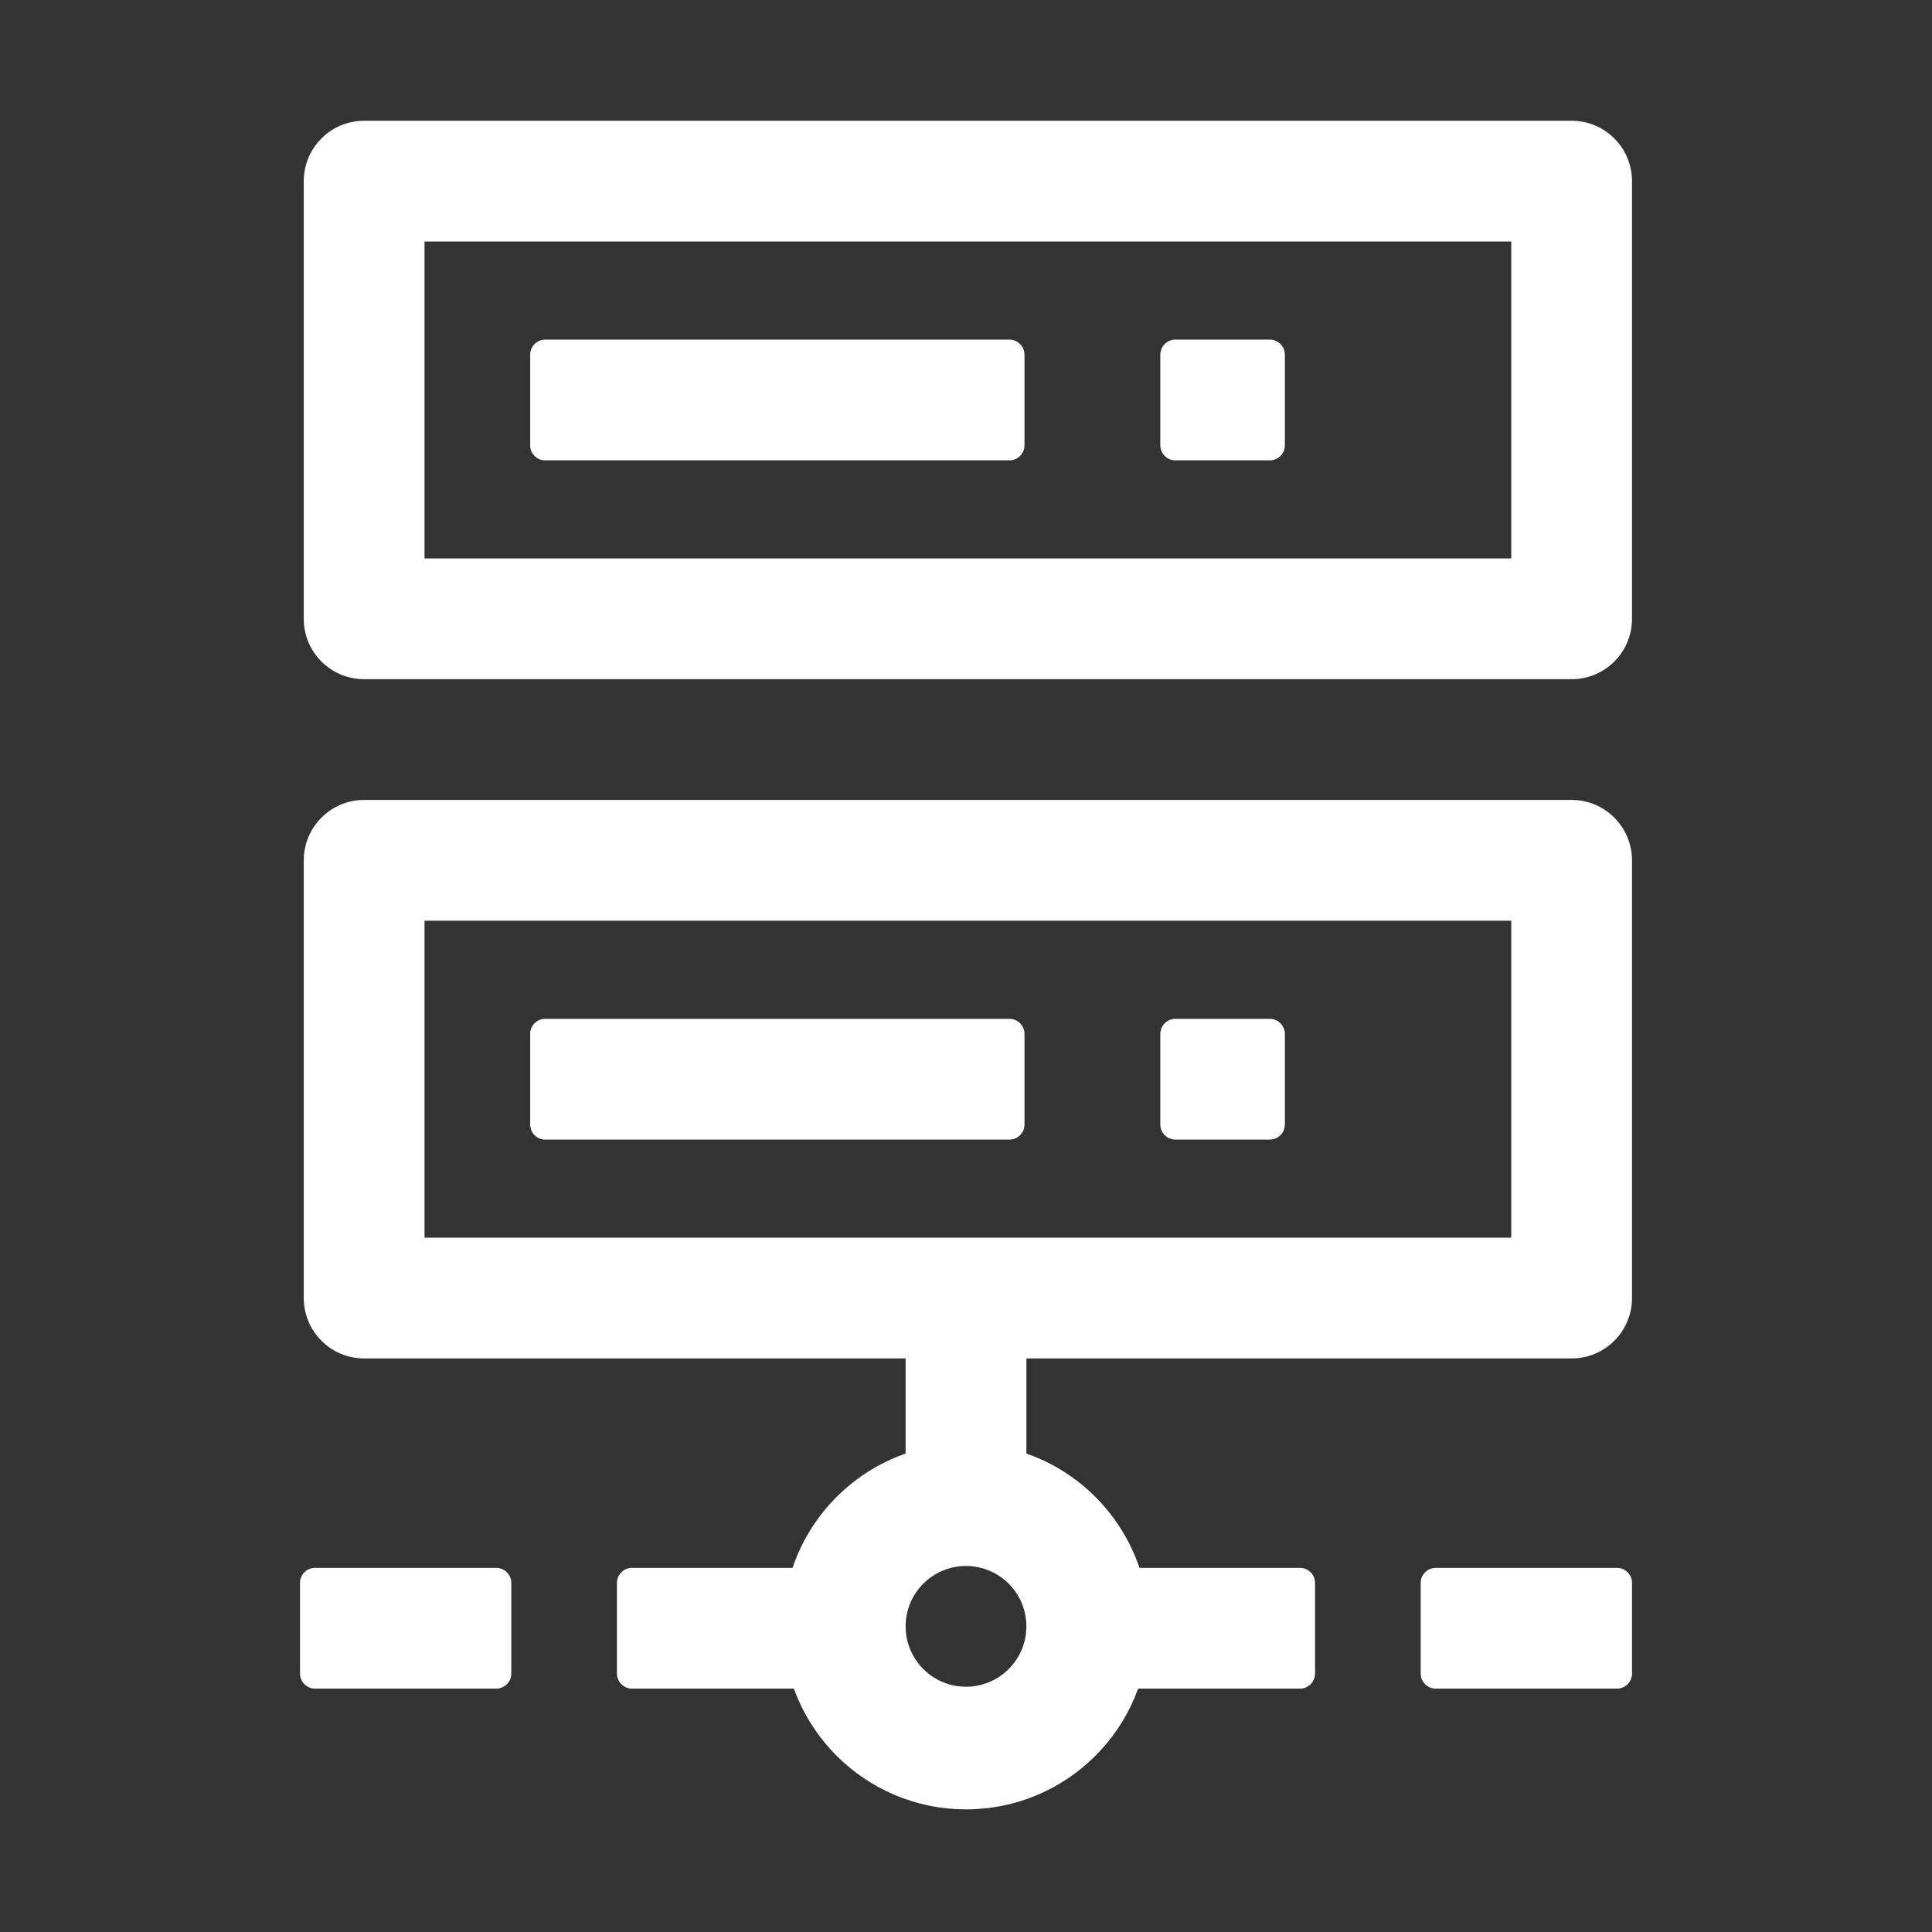
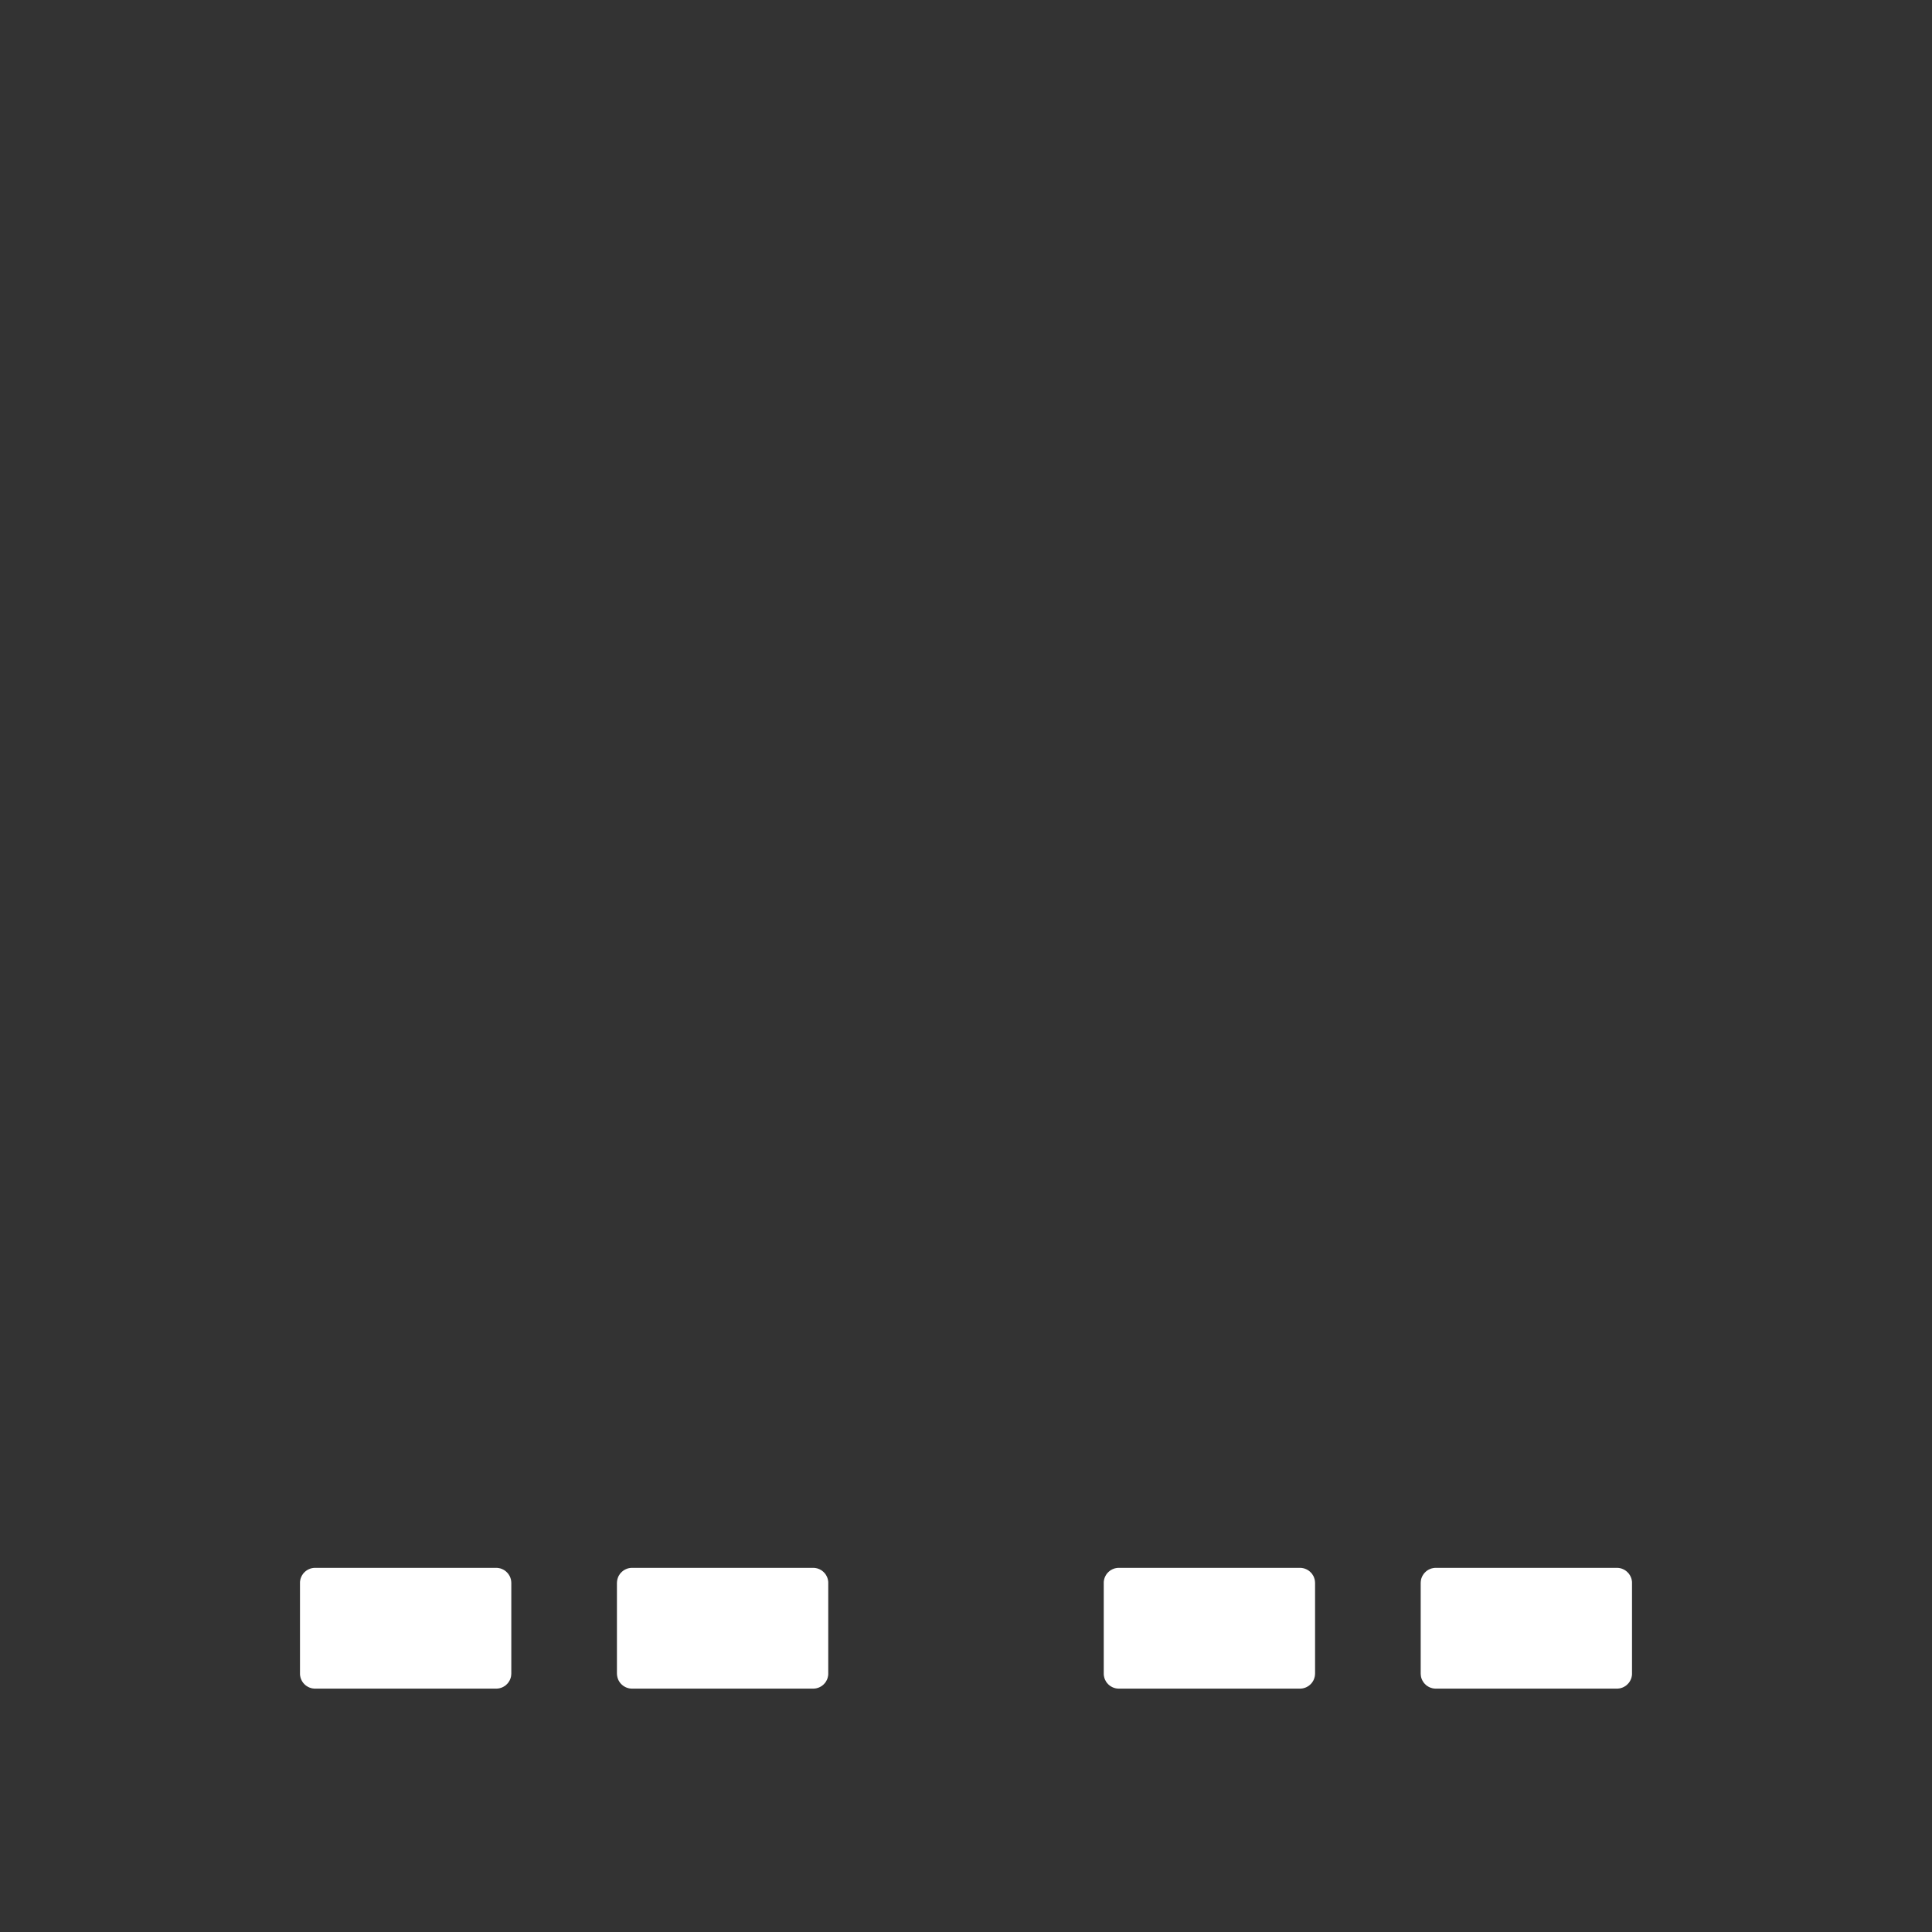
<svg xmlns="http://www.w3.org/2000/svg" width="40" height="40" viewBox="0 0 40 40" fill="none">
  <rect x="0" y="0" width="40" height="40" fill="#333333" stroke="none" />
  <path d="M16.836 32.461C16.841 32.461 16.846 32.461 16.851 32.461C16.856 32.462 16.861 32.462 16.867 32.462C16.872 32.463 16.877 32.464 16.882 32.464C16.887 32.465 16.892 32.466 16.897 32.467C16.902 32.468 16.907 32.469 16.912 32.47C16.917 32.471 16.922 32.473 16.927 32.474C16.931 32.476 16.936 32.477 16.941 32.479C16.946 32.481 16.951 32.483 16.956 32.485C16.96 32.487 16.965 32.489 16.97 32.491C16.974 32.493 16.979 32.495 16.983 32.498C16.988 32.5 16.992 32.503 16.997 32.505C17.001 32.508 17.005 32.511 17.01 32.514C17.014 32.516 17.018 32.519 17.022 32.522C17.026 32.526 17.03 32.529 17.034 32.532C17.038 32.535 17.042 32.538 17.046 32.542C17.05 32.545 17.053 32.549 17.057 32.553C17.061 32.556 17.064 32.56 17.067 32.564C17.071 32.567 17.074 32.571 17.078 32.575C17.081 32.579 17.084 32.583 17.087 32.587C17.09 32.591 17.093 32.596 17.096 32.6C17.099 32.604 17.101 32.608 17.104 32.613C17.107 32.617 17.109 32.622 17.111 32.626C17.114 32.631 17.116 32.635 17.118 32.64C17.121 32.645 17.123 32.649 17.125 32.654C17.127 32.659 17.128 32.663 17.13 32.668C17.132 32.673 17.134 32.678 17.135 32.683C17.136 32.688 17.138 32.693 17.139 32.697C17.14 32.703 17.141 32.708 17.142 32.712C17.143 32.718 17.144 32.722 17.145 32.728C17.146 32.733 17.146 32.738 17.147 32.743C17.147 32.748 17.148 32.753 17.148 32.758C17.148 32.763 17.148 32.768 17.148 32.773L17.148 34.648C17.148 34.654 17.148 34.659 17.148 34.664C17.148 34.669 17.147 34.674 17.147 34.679C17.146 34.684 17.146 34.689 17.145 34.694C17.144 34.699 17.143 34.704 17.142 34.709C17.141 34.714 17.14 34.719 17.139 34.724C17.138 34.729 17.137 34.734 17.135 34.739C17.134 34.744 17.132 34.749 17.13 34.754C17.128 34.758 17.127 34.763 17.125 34.768C17.123 34.773 17.121 34.777 17.118 34.782C17.116 34.787 17.114 34.791 17.111 34.796C17.109 34.8 17.107 34.805 17.104 34.809C17.101 34.813 17.099 34.818 17.096 34.822C17.093 34.826 17.09 34.831 17.087 34.835C17.084 34.839 17.081 34.843 17.078 34.847C17.074 34.851 17.071 34.855 17.067 34.858C17.064 34.862 17.061 34.866 17.057 34.869C17.053 34.873 17.05 34.877 17.046 34.88C17.042 34.883 17.038 34.887 17.034 34.89C17.03 34.893 17.026 34.896 17.022 34.9C17.018 34.903 17.014 34.905 17.01 34.908C17.005 34.911 17.001 34.914 16.997 34.916C16.992 34.919 16.988 34.922 16.983 34.924C16.979 34.926 16.974 34.929 16.97 34.931C16.965 34.933 16.96 34.935 16.956 34.937C16.951 34.939 16.946 34.941 16.941 34.943C16.936 34.944 16.931 34.946 16.927 34.947C16.922 34.949 16.917 34.95 16.912 34.952C16.907 34.953 16.902 34.954 16.897 34.955C16.892 34.956 16.887 34.957 16.882 34.958C16.877 34.958 16.872 34.959 16.867 34.959C16.861 34.96 16.856 34.96 16.851 34.961C16.846 34.961 16.841 34.961 16.836 34.961L13.086 34.961C13.081 34.961 13.076 34.961 13.071 34.961C13.066 34.96 13.06 34.96 13.055 34.959C13.05 34.959 13.045 34.958 13.04 34.958C13.035 34.957 13.03 34.956 13.025 34.955C13.02 34.954 13.015 34.953 13.01 34.952C13.005 34.95 13 34.949 12.995 34.947C12.99 34.946 12.986 34.944 12.981 34.943C12.976 34.941 12.971 34.939 12.966 34.937C12.962 34.935 12.957 34.933 12.952 34.931C12.948 34.929 12.943 34.926 12.939 34.924C12.934 34.922 12.93 34.919 12.925 34.916C12.921 34.914 12.917 34.911 12.912 34.908C12.908 34.905 12.904 34.903 12.9 34.9C12.896 34.896 12.892 34.893 12.888 34.89C12.884 34.887 12.88 34.883 12.876 34.88C12.872 34.877 12.869 34.873 12.865 34.869C12.861 34.866 12.858 34.862 12.854 34.858C12.851 34.855 12.848 34.851 12.844 34.847C12.841 34.843 12.838 34.839 12.835 34.835C12.832 34.831 12.829 34.826 12.826 34.822C12.823 34.818 12.82 34.813 12.818 34.809C12.815 34.805 12.813 34.8 12.81 34.796C12.808 34.791 12.806 34.787 12.803 34.782C12.801 34.777 12.799 34.773 12.797 34.768C12.795 34.763 12.793 34.758 12.792 34.754C12.79 34.749 12.788 34.744 12.787 34.739C12.785 34.734 12.784 34.729 12.783 34.724C12.782 34.719 12.78 34.714 12.78 34.709C12.778 34.704 12.778 34.699 12.777 34.694C12.776 34.689 12.775 34.684 12.775 34.679C12.774 34.674 12.774 34.669 12.774 34.664C12.774 34.659 12.773 34.654 12.773 34.648L12.773 32.773C12.773 32.768 12.774 32.763 12.774 32.758C12.774 32.753 12.774 32.748 12.775 32.743C12.775 32.738 12.776 32.733 12.777 32.728C12.778 32.722 12.778 32.718 12.78 32.712C12.78 32.708 12.782 32.703 12.783 32.697C12.784 32.693 12.785 32.688 12.787 32.683C12.788 32.678 12.79 32.673 12.792 32.668C12.793 32.663 12.795 32.659 12.797 32.654C12.799 32.649 12.801 32.645 12.803 32.64C12.806 32.635 12.808 32.631 12.81 32.626C12.813 32.622 12.815 32.617 12.818 32.613C12.82 32.608 12.823 32.604 12.826 32.6C12.829 32.596 12.832 32.591 12.835 32.587C12.838 32.583 12.841 32.579 12.844 32.575C12.848 32.571 12.851 32.567 12.854 32.564C12.858 32.56 12.861 32.556 12.865 32.553C12.869 32.549 12.872 32.545 12.876 32.542C12.88 32.538 12.884 32.535 12.888 32.532C12.892 32.529 12.896 32.526 12.9 32.522C12.904 32.519 12.908 32.516 12.912 32.514C12.917 32.511 12.921 32.508 12.925 32.505C12.93 32.503 12.934 32.5 12.939 32.498C12.943 32.495 12.948 32.493 12.952 32.491C12.957 32.489 12.962 32.487 12.966 32.485C12.971 32.483 12.976 32.481 12.981 32.479C12.986 32.477 12.99 32.476 12.995 32.474C13 32.473 13.005 32.471 13.01 32.47C13.015 32.469 13.02 32.468 13.025 32.467C13.03 32.466 13.035 32.465 13.04 32.464C13.045 32.464 13.05 32.463 13.055 32.462C13.06 32.462 13.066 32.462 13.071 32.461C13.076 32.461 13.081 32.461 13.086 32.461L16.836 32.461ZM10.273 32.461C10.278 32.461 10.284 32.461 10.289 32.461C10.294 32.462 10.299 32.462 10.304 32.462C10.309 32.463 10.314 32.464 10.319 32.464C10.324 32.465 10.329 32.466 10.334 32.467C10.339 32.468 10.344 32.469 10.349 32.47C10.354 32.471 10.359 32.473 10.364 32.474C10.369 32.476 10.374 32.477 10.379 32.479C10.383 32.481 10.388 32.483 10.393 32.485C10.398 32.487 10.402 32.489 10.407 32.491C10.412 32.493 10.416 32.495 10.421 32.498C10.425 32.5 10.43 32.503 10.434 32.505C10.438 32.508 10.443 32.511 10.447 32.514C10.451 32.516 10.456 32.519 10.46 32.522C10.464 32.526 10.468 32.529 10.472 32.532C10.476 32.535 10.479 32.538 10.483 32.542C10.487 32.545 10.491 32.549 10.494 32.553C10.498 32.556 10.502 32.56 10.505 32.564C10.508 32.567 10.512 32.571 10.515 32.575C10.518 32.579 10.521 32.583 10.524 32.587C10.527 32.591 10.53 32.596 10.533 32.6C10.536 32.604 10.539 32.608 10.541 32.613C10.544 32.617 10.547 32.622 10.549 32.626C10.551 32.631 10.554 32.635 10.556 32.64C10.558 32.645 10.56 32.649 10.562 32.654C10.564 32.659 10.566 32.663 10.568 32.668C10.569 32.673 10.571 32.678 10.572 32.683C10.574 32.688 10.575 32.693 10.577 32.697C10.578 32.703 10.579 32.708 10.58 32.712C10.581 32.718 10.582 32.722 10.582 32.728C10.583 32.733 10.584 32.738 10.584 32.743C10.585 32.748 10.585 32.753 10.585 32.758C10.586 32.763 10.586 32.768 10.586 32.773L10.586 34.648C10.586 34.654 10.586 34.659 10.585 34.664C10.585 34.669 10.585 34.674 10.584 34.679C10.584 34.684 10.583 34.689 10.582 34.694C10.582 34.699 10.581 34.704 10.58 34.709C10.579 34.714 10.578 34.719 10.577 34.724C10.575 34.729 10.574 34.734 10.572 34.739C10.571 34.744 10.569 34.749 10.568 34.754C10.566 34.758 10.564 34.763 10.562 34.768C10.56 34.773 10.558 34.777 10.556 34.782C10.554 34.787 10.551 34.791 10.549 34.796C10.547 34.8 10.544 34.805 10.541 34.809C10.539 34.813 10.536 34.818 10.533 34.822C10.53 34.826 10.527 34.831 10.524 34.835C10.521 34.839 10.518 34.843 10.515 34.847C10.512 34.851 10.508 34.855 10.505 34.858C10.502 34.862 10.498 34.866 10.494 34.869C10.491 34.873 10.487 34.877 10.483 34.88C10.479 34.883 10.476 34.887 10.472 34.89C10.468 34.893 10.464 34.896 10.46 34.9C10.456 34.903 10.451 34.905 10.447 34.908C10.443 34.911 10.438 34.914 10.434 34.916C10.43 34.919 10.425 34.922 10.421 34.924C10.416 34.926 10.412 34.929 10.407 34.931C10.402 34.933 10.398 34.935 10.393 34.937C10.388 34.939 10.383 34.941 10.379 34.943C10.374 34.944 10.369 34.946 10.364 34.947C10.359 34.949 10.354 34.95 10.349 34.952C10.344 34.953 10.339 34.954 10.334 34.955C10.329 34.956 10.324 34.957 10.319 34.958C10.314 34.958 10.309 34.959 10.304 34.959C10.299 34.96 10.294 34.96 10.289 34.961C10.284 34.961 10.278 34.961 10.273 34.961L6.523 34.961C6.518 34.961 6.513 34.961 6.508 34.961C6.503 34.96 6.498 34.96 6.493 34.959C6.488 34.959 6.483 34.958 6.478 34.958C6.473 34.957 6.467 34.956 6.462 34.955C6.457 34.954 6.452 34.953 6.447 34.952C6.443 34.95 6.438 34.949 6.433 34.947C6.428 34.946 6.423 34.944 6.418 34.943C6.413 34.941 6.409 34.939 6.404 34.937C6.399 34.935 6.394 34.933 6.39 34.931C6.385 34.929 6.381 34.926 6.376 34.924C6.372 34.922 6.367 34.919 6.363 34.916C6.358 34.914 6.354 34.911 6.35 34.908C6.346 34.905 6.341 34.903 6.337 34.9C6.333 34.896 6.329 34.893 6.325 34.89C6.321 34.887 6.317 34.883 6.314 34.88C6.31 34.877 6.306 34.873 6.302 34.869C6.299 34.866 6.295 34.862 6.292 34.858C6.288 34.855 6.285 34.851 6.282 34.847C6.279 34.843 6.275 34.839 6.272 34.835C6.269 34.831 6.266 34.826 6.264 34.822C6.261 34.818 6.258 34.813 6.255 34.809C6.253 34.805 6.25 34.8 6.248 34.796C6.245 34.791 6.243 34.787 6.241 34.782C6.239 34.777 6.237 34.773 6.235 34.768C6.233 34.763 6.231 34.758 6.229 34.754C6.227 34.749 6.226 34.744 6.224 34.739C6.223 34.734 6.222 34.729 6.22 34.724C6.219 34.719 6.218 34.714 6.217 34.709C6.216 34.704 6.215 34.699 6.214 34.694C6.214 34.689 6.213 34.684 6.212 34.679C6.212 34.674 6.212 34.669 6.211 34.664C6.211 34.659 6.211 34.654 6.211 34.648L6.211 32.773C6.211 32.768 6.211 32.763 6.211 32.758C6.212 32.753 6.212 32.748 6.212 32.743C6.213 32.738 6.214 32.733 6.214 32.728C6.215 32.722 6.216 32.718 6.217 32.712C6.218 32.708 6.219 32.703 6.22 32.697C6.222 32.693 6.223 32.688 6.224 32.683C6.226 32.678 6.227 32.673 6.229 32.668C6.231 32.663 6.233 32.659 6.235 32.654C6.237 32.649 6.239 32.645 6.241 32.64C6.243 32.635 6.245 32.631 6.248 32.626C6.25 32.622 6.253 32.617 6.255 32.613C6.258 32.608 6.261 32.604 6.264 32.6C6.266 32.596 6.269 32.591 6.272 32.587C6.275 32.583 6.279 32.579 6.282 32.575C6.285 32.571 6.288 32.567 6.292 32.564C6.295 32.56 6.299 32.556 6.302 32.553C6.306 32.549 6.31 32.545 6.314 32.542C6.317 32.538 6.321 32.535 6.325 32.532C6.329 32.529 6.333 32.526 6.337 32.522C6.341 32.519 6.346 32.516 6.35 32.514C6.354 32.511 6.358 32.508 6.363 32.505C6.367 32.503 6.372 32.5 6.376 32.498C6.381 32.495 6.385 32.493 6.39 32.491C6.394 32.489 6.399 32.487 6.404 32.485C6.409 32.483 6.413 32.481 6.418 32.479C6.423 32.477 6.428 32.476 6.433 32.474C6.438 32.473 6.443 32.471 6.447 32.47C6.452 32.469 6.457 32.468 6.462 32.467C6.467 32.466 6.473 32.465 6.478 32.464C6.483 32.464 6.488 32.463 6.493 32.462C6.498 32.462 6.503 32.462 6.508 32.461C6.513 32.461 6.518 32.461 6.523 32.461L10.273 32.461ZM33.477 32.461C33.482 32.461 33.487 32.461 33.492 32.461C33.497 32.462 33.502 32.462 33.507 32.462C33.512 32.463 33.517 32.464 33.522 32.464C33.528 32.465 33.532 32.466 33.538 32.467C33.542 32.468 33.547 32.469 33.553 32.47C33.557 32.471 33.562 32.473 33.567 32.474C33.572 32.476 33.577 32.477 33.582 32.479C33.587 32.481 33.591 32.483 33.596 32.485C33.601 32.487 33.605 32.489 33.61 32.491C33.615 32.493 33.619 32.495 33.624 32.498C33.628 32.5 33.633 32.503 33.637 32.505C33.642 32.508 33.646 32.511 33.65 32.514C33.654 32.516 33.659 32.519 33.663 32.522C33.667 32.526 33.671 32.529 33.675 32.532C33.679 32.535 33.683 32.538 33.686 32.542C33.69 32.545 33.694 32.549 33.697 32.553C33.701 32.556 33.705 32.56 33.708 32.564C33.712 32.567 33.715 32.571 33.718 32.575C33.721 32.579 33.724 32.583 33.728 32.587C33.731 32.591 33.733 32.596 33.736 32.6C33.739 32.604 33.742 32.608 33.745 32.613C33.747 32.617 33.75 32.622 33.752 32.626C33.755 32.631 33.757 32.635 33.759 32.64C33.761 32.645 33.763 32.649 33.765 32.654C33.767 32.659 33.769 32.663 33.771 32.668C33.773 32.673 33.774 32.678 33.776 32.683C33.777 32.688 33.778 32.693 33.78 32.697C33.781 32.703 33.782 32.708 33.783 32.712C33.784 32.718 33.785 32.722 33.786 32.728C33.786 32.733 33.787 32.738 33.788 32.743C33.788 32.748 33.788 32.753 33.789 32.758C33.789 32.763 33.789 32.768 33.789 32.773L33.789 34.648C33.789 34.654 33.789 34.659 33.789 34.664C33.788 34.669 33.788 34.674 33.788 34.679C33.787 34.684 33.786 34.689 33.786 34.694C33.785 34.699 33.784 34.704 33.783 34.709C33.782 34.714 33.781 34.719 33.78 34.724C33.778 34.729 33.777 34.734 33.776 34.739C33.774 34.744 33.773 34.749 33.771 34.754C33.769 34.758 33.767 34.763 33.765 34.768C33.763 34.773 33.761 34.777 33.759 34.782C33.757 34.787 33.755 34.791 33.752 34.796C33.75 34.8 33.747 34.805 33.745 34.809C33.742 34.813 33.739 34.818 33.736 34.822C33.733 34.826 33.731 34.831 33.728 34.835C33.724 34.839 33.721 34.843 33.718 34.847C33.715 34.851 33.712 34.855 33.708 34.858C33.705 34.862 33.701 34.866 33.697 34.869C33.694 34.873 33.69 34.877 33.686 34.88C33.683 34.883 33.679 34.887 33.675 34.89C33.671 34.893 33.667 34.896 33.663 34.9C33.659 34.903 33.654 34.905 33.65 34.908C33.646 34.911 33.642 34.914 33.637 34.916C33.633 34.919 33.628 34.922 33.624 34.924C33.619 34.926 33.615 34.929 33.61 34.931C33.605 34.933 33.601 34.935 33.596 34.937C33.591 34.939 33.587 34.941 33.582 34.943C33.577 34.944 33.572 34.946 33.567 34.947C33.562 34.949 33.557 34.95 33.553 34.952C33.547 34.953 33.542 34.954 33.538 34.955C33.532 34.956 33.528 34.957 33.522 34.958C33.517 34.958 33.512 34.959 33.507 34.959C33.502 34.96 33.497 34.96 33.492 34.961C33.487 34.961 33.482 34.961 33.477 34.961L29.727 34.961C29.721 34.961 29.716 34.961 29.711 34.961C29.706 34.96 29.701 34.96 29.696 34.959C29.691 34.959 29.686 34.958 29.681 34.958C29.676 34.957 29.671 34.956 29.666 34.955C29.661 34.954 29.656 34.953 29.651 34.952C29.646 34.95 29.641 34.949 29.636 34.947C29.631 34.946 29.626 34.944 29.621 34.943C29.616 34.941 29.612 34.939 29.607 34.937C29.602 34.935 29.598 34.933 29.593 34.931C29.588 34.929 29.584 34.926 29.579 34.924C29.575 34.922 29.57 34.919 29.566 34.916C29.561 34.914 29.557 34.911 29.553 34.908C29.549 34.905 29.544 34.903 29.54 34.9C29.536 34.896 29.532 34.893 29.528 34.89C29.524 34.887 29.52 34.883 29.517 34.88C29.513 34.877 29.509 34.873 29.506 34.869C29.502 34.866 29.498 34.862 29.495 34.858C29.492 34.855 29.488 34.851 29.485 34.847C29.482 34.843 29.479 34.839 29.476 34.835C29.473 34.831 29.47 34.826 29.467 34.822C29.464 34.818 29.461 34.813 29.459 34.809C29.456 34.805 29.453 34.8 29.451 34.796C29.449 34.791 29.446 34.787 29.444 34.782C29.442 34.777 29.44 34.773 29.438 34.768C29.436 34.763 29.434 34.758 29.432 34.754C29.431 34.749 29.429 34.744 29.427 34.739C29.426 34.734 29.425 34.729 29.423 34.724C29.422 34.719 29.421 34.714 29.42 34.709C29.419 34.704 29.418 34.699 29.418 34.694C29.417 34.689 29.416 34.684 29.416 34.679C29.415 34.674 29.415 34.669 29.415 34.664C29.414 34.659 29.414 34.654 29.414 34.648L29.414 32.773C29.414 32.768 29.414 32.763 29.415 32.758C29.415 32.753 29.415 32.748 29.416 32.743C29.416 32.738 29.417 32.733 29.418 32.728C29.418 32.722 29.419 32.718 29.42 32.712C29.421 32.708 29.422 32.703 29.423 32.697C29.425 32.693 29.426 32.688 29.427 32.683C29.429 32.678 29.431 32.673 29.432 32.668C29.434 32.663 29.436 32.659 29.438 32.654C29.44 32.649 29.442 32.645 29.444 32.64C29.446 32.635 29.449 32.631 29.451 32.626C29.453 32.622 29.456 32.617 29.459 32.613C29.461 32.608 29.464 32.604 29.467 32.6C29.47 32.596 29.473 32.591 29.476 32.587C29.479 32.583 29.482 32.579 29.485 32.575C29.488 32.571 29.492 32.567 29.495 32.564C29.498 32.56 29.502 32.556 29.506 32.553C29.509 32.549 29.513 32.545 29.517 32.542C29.52 32.538 29.524 32.535 29.528 32.532C29.532 32.529 29.536 32.526 29.54 32.522C29.544 32.519 29.549 32.516 29.553 32.514C29.557 32.511 29.561 32.508 29.566 32.505C29.57 32.503 29.575 32.5 29.579 32.498C29.584 32.495 29.588 32.493 29.593 32.491C29.598 32.489 29.602 32.487 29.607 32.485C29.612 32.483 29.616 32.481 29.621 32.479C29.626 32.477 29.631 32.476 29.636 32.474C29.641 32.473 29.646 32.471 29.651 32.47C29.656 32.469 29.661 32.468 29.666 32.467C29.671 32.466 29.676 32.465 29.681 32.464C29.686 32.464 29.691 32.463 29.696 32.462C29.701 32.462 29.706 32.462 29.711 32.461C29.716 32.461 29.721 32.461 29.727 32.461L33.477 32.461ZM26.914 32.461C26.919 32.461 26.924 32.461 26.929 32.461C26.934 32.462 26.94 32.462 26.945 32.462C26.95 32.463 26.955 32.464 26.96 32.464C26.965 32.465 26.97 32.466 26.975 32.467C26.98 32.468 26.985 32.469 26.99 32.47C26.995 32.471 27 32.473 27.005 32.474C27.01 32.476 27.015 32.477 27.019 32.479C27.024 32.481 27.029 32.483 27.034 32.485C27.038 32.487 27.043 32.489 27.048 32.491C27.052 32.493 27.057 32.495 27.061 32.498C27.066 32.5 27.07 32.503 27.075 32.505C27.079 32.508 27.083 32.511 27.088 32.514C27.092 32.516 27.096 32.519 27.1 32.522C27.104 32.526 27.108 32.529 27.112 32.532C27.116 32.535 27.12 32.538 27.124 32.542C27.128 32.545 27.131 32.549 27.135 32.553C27.139 32.556 27.142 32.56 27.146 32.564C27.149 32.567 27.152 32.571 27.156 32.575C27.159 32.579 27.162 32.583 27.165 32.587C27.168 32.591 27.171 32.596 27.174 32.6C27.177 32.604 27.18 32.608 27.182 32.613C27.185 32.617 27.187 32.622 27.19 32.626C27.192 32.631 27.194 32.635 27.197 32.64C27.199 32.645 27.201 32.649 27.203 32.654C27.205 32.659 27.207 32.663 27.208 32.668C27.21 32.673 27.212 32.678 27.213 32.683C27.215 32.688 27.216 32.693 27.217 32.697C27.218 32.703 27.22 32.708 27.221 32.712C27.222 32.718 27.222 32.722 27.223 32.728C27.224 32.733 27.224 32.738 27.225 32.743C27.226 32.748 27.226 32.753 27.226 32.758C27.226 32.763 27.227 32.768 27.227 32.773L27.227 34.648C27.227 34.654 27.226 34.659 27.226 34.664C27.226 34.669 27.226 34.674 27.225 34.679C27.224 34.684 27.224 34.689 27.223 34.694C27.222 34.699 27.222 34.704 27.221 34.709C27.22 34.714 27.218 34.719 27.217 34.724C27.216 34.729 27.215 34.734 27.213 34.739C27.212 34.744 27.21 34.749 27.208 34.754C27.207 34.758 27.205 34.763 27.203 34.768C27.201 34.773 27.199 34.777 27.197 34.782C27.194 34.787 27.192 34.791 27.19 34.796C27.187 34.8 27.185 34.805 27.182 34.809C27.18 34.813 27.177 34.818 27.174 34.822C27.171 34.826 27.168 34.831 27.165 34.835C27.162 34.839 27.159 34.843 27.156 34.847C27.152 34.851 27.149 34.855 27.146 34.858C27.142 34.862 27.139 34.866 27.135 34.869C27.131 34.873 27.128 34.877 27.124 34.88C27.12 34.883 27.116 34.887 27.112 34.89C27.108 34.893 27.104 34.896 27.1 34.9C27.096 34.903 27.092 34.905 27.088 34.908C27.083 34.911 27.079 34.914 27.075 34.916C27.07 34.919 27.066 34.922 27.061 34.924C27.057 34.926 27.052 34.929 27.048 34.931C27.043 34.933 27.038 34.935 27.034 34.937C27.029 34.939 27.024 34.941 27.019 34.943C27.015 34.944 27.01 34.946 27.005 34.947C27 34.949 26.995 34.95 26.99 34.952C26.985 34.953 26.98 34.954 26.975 34.955C26.97 34.956 26.965 34.957 26.96 34.958C26.955 34.958 26.95 34.959 26.945 34.959C26.94 34.96 26.934 34.96 26.929 34.961C26.924 34.961 26.919 34.961 26.914 34.961L23.164 34.961C23.159 34.961 23.154 34.961 23.149 34.961C23.144 34.96 23.139 34.96 23.133 34.959C23.128 34.959 23.123 34.958 23.118 34.958C23.113 34.957 23.108 34.956 23.103 34.955C23.098 34.954 23.093 34.953 23.088 34.952C23.083 34.95 23.078 34.949 23.073 34.947C23.069 34.946 23.064 34.944 23.059 34.943C23.054 34.941 23.049 34.939 23.044 34.937C23.04 34.935 23.035 34.933 23.03 34.931C23.026 34.929 23.021 34.926 23.017 34.924C23.012 34.922 23.008 34.919 23.003 34.916C22.999 34.914 22.995 34.911 22.99 34.908C22.986 34.905 22.982 34.903 22.978 34.9C22.974 34.896 22.97 34.893 22.966 34.89C22.962 34.887 22.958 34.883 22.954 34.88C22.95 34.877 22.947 34.873 22.943 34.869C22.939 34.866 22.936 34.862 22.933 34.858C22.929 34.855 22.926 34.851 22.922 34.847C22.919 34.843 22.916 34.839 22.913 34.835C22.91 34.831 22.907 34.826 22.904 34.822C22.901 34.818 22.899 34.813 22.896 34.809C22.893 34.805 22.891 34.8 22.889 34.796C22.886 34.791 22.884 34.787 22.882 34.782C22.879 34.777 22.877 34.773 22.875 34.768C22.873 34.763 22.872 34.758 22.87 34.754C22.868 34.749 22.866 34.744 22.865 34.739C22.863 34.734 22.862 34.729 22.861 34.724C22.86 34.719 22.859 34.714 22.858 34.709C22.857 34.704 22.856 34.699 22.855 34.694C22.854 34.689 22.854 34.684 22.853 34.679C22.853 34.674 22.852 34.669 22.852 34.664C22.852 34.659 22.852 34.654 22.852 34.648L22.852 32.773C22.852 32.768 22.852 32.763 22.852 32.758C22.852 32.753 22.853 32.748 22.853 32.743C22.854 32.738 22.854 32.733 22.855 32.728C22.856 32.722 22.857 32.718 22.858 32.712C22.859 32.708 22.86 32.703 22.861 32.697C22.862 32.693 22.863 32.688 22.865 32.683C22.866 32.678 22.868 32.673 22.87 32.668C22.872 32.663 22.873 32.659 22.875 32.654C22.877 32.649 22.879 32.645 22.882 32.64C22.884 32.635 22.886 32.631 22.889 32.626C22.891 32.622 22.893 32.617 22.896 32.613C22.899 32.608 22.901 32.604 22.904 32.6C22.907 32.596 22.91 32.591 22.913 32.587C22.916 32.583 22.919 32.579 22.922 32.575C22.926 32.571 22.929 32.567 22.933 32.564C22.936 32.56 22.939 32.556 22.943 32.553C22.947 32.549 22.95 32.545 22.954 32.542C22.958 32.538 22.962 32.535 22.966 32.532C22.97 32.529 22.974 32.526 22.978 32.522C22.982 32.519 22.986 32.516 22.99 32.514C22.995 32.511 22.999 32.508 23.003 32.505C23.008 32.503 23.012 32.5 23.017 32.498C23.021 32.495 23.026 32.493 23.03 32.491C23.035 32.489 23.04 32.487 23.044 32.485C23.049 32.483 23.054 32.481 23.059 32.479C23.064 32.477 23.069 32.476 23.073 32.474C23.078 32.473 23.083 32.471 23.088 32.47C23.093 32.469 23.098 32.468 23.103 32.467C23.108 32.466 23.113 32.465 23.118 32.464C23.123 32.464 23.128 32.463 23.133 32.462C23.139 32.462 23.144 32.462 23.149 32.461C23.154 32.461 23.159 32.461 23.164 32.461L26.914 32.461Z" fill-rule="evenodd" fill="#FFFFFF">
</path>
-   <path d="M21.25 28.125L21.25 30.094C22.729 30.61 23.789 32.017 23.789 33.672C23.789 35.764 22.093 37.461 20 37.461C17.907 37.461 16.211 35.764 16.211 33.672C16.211 32.017 17.271 30.61 18.75 30.094L18.75 28.125L21.25 28.125ZM20 32.422C19.31 32.422 18.75 32.981 18.75 33.672C18.75 34.362 19.31 34.922 20 34.922C20.69 34.922 21.25 34.362 21.25 33.672C21.25 32.981 20.69 32.422 20 32.422ZM32.539 2.5C33.229 2.5 33.789 3.06 33.789 3.75L33.789 12.812C33.789 13.503 33.229 14.062 32.539 14.062L7.539 14.062C6.849 14.062 6.289 13.503 6.289 12.812L6.289 3.75C6.289 3.06 6.849 2.5 7.539 2.5L32.539 2.5ZM31.289 5L8.789 5L8.789 11.562L31.289 11.562L31.289 5ZM32.539 16.562C33.229 16.562 33.789 17.122 33.789 17.812L33.789 26.875C33.789 27.565 33.229 28.125 32.539 28.125L7.539 28.125C6.849 28.125 6.289 27.565 6.289 26.875L6.289 17.812C6.289 17.122 6.849 16.562 7.539 16.562L32.539 16.562ZM31.289 19.062L8.789 19.062L8.789 25.625L31.289 25.625L31.289 19.062Z" fill-rule="evenodd" fill="#FFFFFF">
- </path>
-   <path d="M20.898 21.094C20.904 21.094 20.909 21.094 20.914 21.094C20.919 21.094 20.924 21.095 20.929 21.095C20.934 21.096 20.939 21.096 20.944 21.097C20.949 21.098 20.954 21.099 20.959 21.1C20.964 21.101 20.969 21.102 20.974 21.103C20.979 21.104 20.984 21.106 20.989 21.107C20.994 21.109 20.999 21.11 21.004 21.112C21.009 21.114 21.013 21.116 21.018 21.117C21.023 21.119 21.027 21.122 21.032 21.124C21.037 21.126 21.041 21.128 21.046 21.131C21.05 21.133 21.055 21.136 21.059 21.138C21.064 21.141 21.068 21.144 21.072 21.146C21.076 21.149 21.081 21.152 21.085 21.155C21.089 21.158 21.093 21.161 21.097 21.165C21.101 21.168 21.105 21.171 21.108 21.175C21.112 21.178 21.116 21.182 21.119 21.185C21.123 21.189 21.127 21.193 21.13 21.196C21.133 21.2 21.137 21.204 21.14 21.208C21.143 21.212 21.146 21.216 21.149 21.22C21.152 21.224 21.155 21.228 21.158 21.233C21.161 21.237 21.164 21.241 21.166 21.246C21.169 21.25 21.172 21.254 21.174 21.259C21.176 21.264 21.179 21.268 21.181 21.273C21.183 21.277 21.185 21.282 21.187 21.287C21.189 21.291 21.191 21.296 21.193 21.301C21.194 21.306 21.196 21.311 21.198 21.316C21.199 21.32 21.2 21.325 21.202 21.33C21.203 21.335 21.204 21.34 21.205 21.345C21.206 21.35 21.207 21.355 21.207 21.36C21.208 21.366 21.209 21.37 21.209 21.376C21.21 21.381 21.21 21.386 21.21 21.391C21.211 21.396 21.211 21.401 21.211 21.406L21.211 23.281C21.211 23.286 21.211 23.291 21.21 23.297C21.21 23.302 21.21 23.307 21.209 23.312C21.209 23.317 21.208 23.322 21.207 23.327C21.207 23.332 21.206 23.337 21.205 23.342C21.204 23.347 21.203 23.352 21.202 23.357C21.2 23.362 21.199 23.367 21.198 23.372C21.196 23.377 21.194 23.382 21.193 23.387C21.191 23.391 21.189 23.396 21.187 23.401C21.185 23.406 21.183 23.41 21.181 23.415C21.179 23.419 21.176 23.424 21.174 23.429C21.172 23.433 21.169 23.438 21.166 23.442C21.164 23.446 21.161 23.451 21.158 23.455C21.155 23.459 21.152 23.463 21.149 23.467C21.146 23.471 21.143 23.476 21.14 23.48C21.137 23.483 21.133 23.487 21.13 23.491C21.127 23.495 21.123 23.499 21.119 23.502C21.116 23.506 21.112 23.509 21.108 23.513C21.105 23.516 21.101 23.52 21.097 23.523C21.093 23.526 21.089 23.529 21.085 23.532C21.081 23.535 21.076 23.538 21.072 23.541C21.068 23.544 21.064 23.547 21.059 23.549C21.055 23.552 21.05 23.554 21.046 23.557C21.041 23.559 21.037 23.562 21.032 23.564C21.027 23.566 21.023 23.568 21.018 23.57C21.013 23.572 21.009 23.574 21.004 23.576C20.999 23.577 20.994 23.579 20.989 23.58C20.984 23.582 20.979 23.583 20.974 23.584C20.969 23.586 20.964 23.587 20.959 23.588C20.954 23.589 20.949 23.59 20.944 23.59C20.939 23.591 20.934 23.592 20.929 23.592C20.924 23.593 20.919 23.593 20.914 23.593C20.909 23.594 20.904 23.594 20.898 23.594L11.289 23.594C11.284 23.594 11.279 23.594 11.274 23.593C11.269 23.593 11.264 23.593 11.258 23.592C11.253 23.592 11.248 23.591 11.243 23.59C11.238 23.59 11.233 23.589 11.228 23.588C11.223 23.587 11.218 23.586 11.213 23.584C11.208 23.583 11.203 23.582 11.198 23.58C11.194 23.579 11.189 23.577 11.184 23.576C11.179 23.574 11.174 23.572 11.169 23.57C11.165 23.568 11.16 23.566 11.155 23.564C11.151 23.562 11.146 23.559 11.142 23.557C11.137 23.554 11.133 23.552 11.128 23.549C11.124 23.547 11.12 23.544 11.115 23.541C11.111 23.538 11.107 23.535 11.103 23.532C11.099 23.529 11.095 23.526 11.091 23.523C11.087 23.52 11.083 23.516 11.079 23.513C11.075 23.509 11.072 23.506 11.068 23.502C11.065 23.499 11.061 23.495 11.057 23.491C11.054 23.487 11.051 23.483 11.047 23.48C11.044 23.476 11.041 23.471 11.038 23.467C11.035 23.463 11.032 23.459 11.029 23.455C11.026 23.451 11.024 23.446 11.021 23.442C11.018 23.438 11.016 23.433 11.014 23.429C11.011 23.424 11.009 23.419 11.007 23.415C11.004 23.41 11.002 23.406 11 23.401C10.998 23.396 10.997 23.391 10.995 23.387C10.993 23.382 10.992 23.377 10.99 23.372C10.989 23.367 10.987 23.362 10.986 23.357C10.985 23.352 10.984 23.347 10.983 23.342C10.982 23.337 10.981 23.332 10.98 23.327C10.979 23.322 10.979 23.317 10.978 23.312C10.978 23.307 10.977 23.302 10.977 23.297C10.977 23.291 10.977 23.286 10.977 23.281L10.977 21.406C10.977 21.401 10.977 21.396 10.977 21.391C10.977 21.386 10.978 21.381 10.978 21.376C10.979 21.37 10.979 21.365 10.98 21.36C10.981 21.355 10.982 21.35 10.983 21.345C10.984 21.34 10.985 21.335 10.986 21.33C10.987 21.325 10.989 21.32 10.99 21.316C10.992 21.311 10.993 21.306 10.995 21.301C10.997 21.296 10.998 21.291 11 21.287C11.002 21.282 11.004 21.277 11.007 21.273C11.009 21.268 11.011 21.264 11.014 21.259C11.016 21.254 11.018 21.25 11.021 21.246C11.024 21.241 11.026 21.237 11.029 21.233C11.032 21.228 11.035 21.224 11.038 21.22C11.041 21.216 11.044 21.212 11.047 21.208C11.051 21.204 11.054 21.2 11.057 21.196C11.061 21.193 11.065 21.189 11.068 21.185C11.072 21.182 11.075 21.178 11.079 21.175C11.083 21.171 11.087 21.168 11.091 21.165C11.095 21.161 11.099 21.158 11.103 21.155C11.107 21.152 11.111 21.149 11.115 21.146C11.12 21.144 11.124 21.141 11.128 21.138C11.133 21.136 11.137 21.133 11.142 21.131C11.146 21.128 11.151 21.126 11.155 21.124C11.16 21.122 11.165 21.119 11.169 21.117C11.174 21.116 11.179 21.114 11.184 21.112C11.189 21.11 11.194 21.109 11.198 21.107C11.203 21.106 11.208 21.104 11.213 21.103C11.218 21.102 11.223 21.101 11.228 21.1C11.233 21.099 11.238 21.098 11.243 21.097C11.248 21.096 11.253 21.096 11.258 21.095C11.264 21.095 11.269 21.094 11.274 21.094C11.279 21.094 11.284 21.094 11.289 21.094L20.898 21.094ZM26.289 21.094C26.294 21.094 26.299 21.094 26.304 21.094C26.309 21.094 26.315 21.095 26.32 21.095C26.325 21.096 26.33 21.096 26.335 21.097C26.34 21.098 26.345 21.099 26.35 21.1C26.355 21.101 26.36 21.102 26.365 21.103C26.37 21.104 26.375 21.106 26.38 21.107C26.385 21.109 26.39 21.11 26.394 21.112C26.399 21.114 26.404 21.116 26.409 21.117C26.413 21.119 26.418 21.122 26.423 21.124C26.427 21.126 26.432 21.128 26.436 21.131C26.441 21.133 26.445 21.136 26.45 21.138C26.454 21.141 26.458 21.144 26.463 21.146C26.467 21.149 26.471 21.152 26.475 21.155C26.479 21.158 26.483 21.161 26.487 21.165C26.491 21.168 26.495 21.171 26.499 21.175C26.503 21.178 26.506 21.182 26.51 21.185C26.514 21.189 26.517 21.193 26.521 21.196C26.524 21.2 26.527 21.204 26.531 21.208C26.534 21.212 26.537 21.216 26.54 21.22C26.543 21.224 26.546 21.228 26.549 21.233C26.552 21.237 26.555 21.241 26.557 21.246C26.56 21.25 26.562 21.254 26.565 21.259C26.567 21.264 26.569 21.268 26.572 21.273C26.574 21.277 26.576 21.282 26.578 21.287C26.58 21.291 26.582 21.296 26.583 21.301C26.585 21.306 26.587 21.311 26.588 21.316C26.59 21.32 26.591 21.325 26.592 21.33C26.593 21.335 26.595 21.34 26.596 21.345C26.597 21.35 26.597 21.355 26.598 21.36C26.599 21.366 26.599 21.37 26.6 21.376C26.601 21.381 26.601 21.386 26.601 21.391C26.601 21.396 26.602 21.401 26.602 21.406L26.602 23.281C26.602 23.286 26.601 23.291 26.601 23.297C26.601 23.302 26.601 23.307 26.6 23.312C26.599 23.317 26.599 23.322 26.598 23.327C26.597 23.332 26.597 23.337 26.596 23.342C26.595 23.347 26.593 23.352 26.592 23.357C26.591 23.362 26.59 23.367 26.588 23.372C26.587 23.377 26.585 23.382 26.583 23.387C26.582 23.391 26.58 23.396 26.578 23.401C26.576 23.406 26.574 23.41 26.572 23.415C26.569 23.419 26.567 23.424 26.565 23.429C26.562 23.433 26.56 23.438 26.557 23.442C26.555 23.446 26.552 23.451 26.549 23.455C26.546 23.459 26.543 23.463 26.54 23.467C26.537 23.471 26.534 23.476 26.531 23.48C26.527 23.483 26.524 23.487 26.521 23.491C26.517 23.495 26.514 23.499 26.51 23.502C26.506 23.506 26.503 23.509 26.499 23.513C26.495 23.516 26.491 23.52 26.487 23.523C26.483 23.526 26.479 23.529 26.475 23.532C26.471 23.535 26.467 23.538 26.463 23.541C26.458 23.544 26.454 23.547 26.45 23.549C26.445 23.552 26.441 23.554 26.436 23.557C26.432 23.559 26.427 23.562 26.423 23.564C26.418 23.566 26.413 23.568 26.409 23.57C26.404 23.572 26.399 23.574 26.394 23.576C26.39 23.577 26.385 23.579 26.38 23.58C26.375 23.582 26.37 23.583 26.365 23.584C26.36 23.586 26.355 23.587 26.35 23.588C26.345 23.589 26.34 23.59 26.335 23.59C26.33 23.591 26.325 23.592 26.32 23.592C26.315 23.593 26.309 23.593 26.304 23.593C26.299 23.594 26.294 23.594 26.289 23.594L24.336 23.594C24.331 23.594 24.326 23.594 24.321 23.593C24.316 23.593 24.31 23.593 24.305 23.592C24.3 23.592 24.295 23.591 24.29 23.59C24.285 23.59 24.28 23.589 24.275 23.588C24.27 23.587 24.265 23.586 24.26 23.584C24.255 23.583 24.25 23.582 24.245 23.58C24.24 23.579 24.235 23.577 24.231 23.576C24.226 23.574 24.221 23.572 24.216 23.57C24.212 23.568 24.207 23.566 24.202 23.564C24.198 23.562 24.193 23.559 24.189 23.557C24.184 23.554 24.18 23.552 24.175 23.549C24.171 23.547 24.167 23.544 24.162 23.541C24.158 23.538 24.154 23.535 24.15 23.532C24.146 23.529 24.142 23.526 24.138 23.523C24.134 23.52 24.13 23.516 24.126 23.513C24.122 23.509 24.119 23.506 24.115 23.502C24.111 23.499 24.108 23.495 24.104 23.491C24.101 23.487 24.098 23.483 24.094 23.48C24.091 23.476 24.088 23.471 24.085 23.467C24.082 23.463 24.079 23.459 24.076 23.455C24.073 23.451 24.07 23.446 24.068 23.442C24.065 23.438 24.063 23.433 24.06 23.429C24.058 23.424 24.056 23.419 24.053 23.415C24.051 23.41 24.049 23.406 24.047 23.401C24.045 23.396 24.043 23.391 24.042 23.387C24.04 23.382 24.038 23.377 24.037 23.372C24.035 23.367 24.034 23.362 24.033 23.357C24.032 23.352 24.03 23.347 24.029 23.342C24.028 23.337 24.028 23.332 24.027 23.327C24.026 23.322 24.026 23.317 24.025 23.312C24.024 23.307 24.024 23.302 24.024 23.297C24.024 23.291 24.023 23.286 24.023 23.281L24.023 21.406C24.023 21.401 24.024 21.396 24.024 21.391C24.024 21.386 24.024 21.381 24.025 21.376C24.026 21.37 24.026 21.365 24.027 21.36C24.028 21.355 24.028 21.35 24.029 21.345C24.03 21.34 24.032 21.335 24.033 21.33C24.034 21.325 24.035 21.32 24.037 21.316C24.038 21.311 24.04 21.306 24.042 21.301C24.043 21.296 24.045 21.291 24.047 21.287C24.049 21.282 24.051 21.277 24.053 21.273C24.056 21.268 24.058 21.264 24.06 21.259C24.063 21.254 24.065 21.25 24.068 21.246C24.07 21.241 24.073 21.237 24.076 21.233C24.079 21.228 24.082 21.224 24.085 21.22C24.088 21.216 24.091 21.212 24.094 21.208C24.098 21.204 24.101 21.2 24.104 21.196C24.108 21.193 24.111 21.189 24.115 21.185C24.119 21.182 24.122 21.178 24.126 21.175C24.13 21.171 24.134 21.168 24.138 21.165C24.142 21.161 24.146 21.158 24.15 21.155C24.154 21.152 24.158 21.149 24.162 21.146C24.167 21.144 24.171 21.141 24.175 21.138C24.18 21.136 24.184 21.133 24.189 21.131C24.193 21.128 24.198 21.126 24.202 21.124C24.207 21.122 24.212 21.119 24.216 21.117C24.221 21.116 24.226 21.114 24.231 21.112C24.235 21.11 24.24 21.109 24.245 21.107C24.25 21.106 24.255 21.104 24.26 21.103C24.265 21.102 24.27 21.101 24.275 21.1C24.28 21.099 24.285 21.098 24.29 21.097C24.295 21.096 24.3 21.096 24.305 21.095C24.31 21.095 24.316 21.094 24.321 21.094C24.326 21.094 24.331 21.094 24.336 21.094L26.289 21.094ZM20.898 7.031C20.904 7.031 20.909 7.031 20.914 7.032C20.919 7.032 20.924 7.032 20.929 7.033C20.934 7.033 20.939 7.034 20.944 7.035C20.949 7.035 20.954 7.036 20.959 7.037C20.964 7.038 20.969 7.039 20.974 7.041C20.979 7.042 20.984 7.043 20.989 7.045C20.994 7.046 20.999 7.048 21.004 7.05C21.009 7.051 21.013 7.053 21.018 7.055C21.023 7.057 21.027 7.059 21.032 7.061C21.037 7.063 21.041 7.066 21.046 7.068C21.05 7.071 21.055 7.073 21.059 7.076C21.064 7.078 21.068 7.081 21.072 7.084C21.076 7.087 21.081 7.09 21.085 7.093C21.089 7.096 21.093 7.099 21.097 7.102C21.101 7.105 21.105 7.109 21.108 7.112C21.112 7.116 21.116 7.119 21.119 7.123C21.123 7.126 21.127 7.13 21.13 7.134C21.133 7.138 21.137 7.142 21.14 7.146C21.143 7.149 21.146 7.153 21.149 7.158C21.152 7.162 21.155 7.166 21.158 7.17C21.161 7.174 21.164 7.179 21.166 7.183C21.169 7.187 21.172 7.192 21.174 7.196C21.176 7.201 21.179 7.206 21.181 7.21C21.183 7.215 21.185 7.219 21.187 7.224C21.189 7.229 21.191 7.234 21.193 7.238C21.194 7.243 21.196 7.248 21.198 7.253C21.199 7.258 21.2 7.263 21.202 7.268C21.203 7.273 21.204 7.278 21.205 7.283C21.206 7.288 21.207 7.293 21.207 7.298C21.208 7.303 21.209 7.308 21.209 7.313C21.21 7.318 21.21 7.323 21.21 7.328C21.211 7.334 21.211 7.339 21.211 7.344L21.211 9.219C21.211 9.224 21.211 9.229 21.21 9.234C21.21 9.239 21.21 9.244 21.209 9.249C21.209 9.254 21.208 9.26 21.207 9.265C21.207 9.27 21.206 9.275 21.205 9.28C21.204 9.285 21.203 9.29 21.202 9.295C21.2 9.3 21.199 9.305 21.198 9.309C21.196 9.314 21.194 9.319 21.193 9.324C21.191 9.329 21.189 9.334 21.187 9.338C21.185 9.343 21.183 9.348 21.181 9.352C21.179 9.357 21.176 9.362 21.174 9.366C21.172 9.371 21.169 9.375 21.166 9.379C21.164 9.384 21.161 9.388 21.158 9.392C21.155 9.397 21.152 9.401 21.149 9.405C21.146 9.409 21.143 9.413 21.14 9.417C21.137 9.421 21.133 9.425 21.13 9.429C21.127 9.432 21.123 9.436 21.119 9.44C21.116 9.443 21.112 9.447 21.108 9.45C21.105 9.454 21.101 9.457 21.097 9.46C21.093 9.464 21.089 9.467 21.085 9.47C21.081 9.473 21.076 9.476 21.072 9.479C21.068 9.481 21.064 9.484 21.059 9.487C21.055 9.489 21.05 9.492 21.046 9.494C21.041 9.497 21.037 9.499 21.032 9.501C21.027 9.503 21.023 9.506 21.018 9.507C21.013 9.509 21.009 9.511 21.004 9.513C20.999 9.515 20.994 9.516 20.989 9.518C20.984 9.519 20.979 9.521 20.974 9.522C20.969 9.523 20.964 9.524 20.959 9.525C20.954 9.526 20.949 9.527 20.944 9.528C20.939 9.529 20.934 9.529 20.929 9.53C20.924 9.53 20.919 9.531 20.914 9.531C20.909 9.531 20.904 9.531 20.898 9.531L11.289 9.531C11.284 9.531 11.279 9.531 11.274 9.531C11.269 9.531 11.264 9.53 11.258 9.53C11.253 9.529 11.248 9.529 11.243 9.528C11.238 9.527 11.233 9.526 11.228 9.525C11.223 9.524 11.218 9.523 11.213 9.522C11.208 9.521 11.203 9.519 11.198 9.518C11.194 9.516 11.189 9.515 11.184 9.513C11.179 9.511 11.174 9.509 11.169 9.507C11.165 9.506 11.16 9.503 11.155 9.501C11.151 9.499 11.146 9.497 11.142 9.494C11.137 9.492 11.133 9.489 11.128 9.487C11.124 9.484 11.12 9.481 11.115 9.479C11.111 9.476 11.107 9.473 11.103 9.47C11.099 9.467 11.095 9.464 11.091 9.46C11.087 9.457 11.083 9.454 11.079 9.45C11.075 9.447 11.072 9.443 11.068 9.44C11.065 9.436 11.061 9.432 11.057 9.429C11.054 9.425 11.051 9.421 11.047 9.417C11.044 9.413 11.041 9.409 11.038 9.405C11.035 9.401 11.032 9.397 11.029 9.392C11.026 9.388 11.024 9.384 11.021 9.379C11.018 9.375 11.016 9.371 11.014 9.366C11.011 9.362 11.009 9.357 11.007 9.352C11.004 9.348 11.002 9.343 11 9.338C10.998 9.334 10.997 9.329 10.995 9.324C10.993 9.319 10.992 9.314 10.99 9.309C10.989 9.305 10.987 9.3 10.986 9.295C10.985 9.29 10.984 9.285 10.983 9.28C10.982 9.275 10.981 9.27 10.98 9.265C10.979 9.26 10.979 9.254 10.978 9.249C10.978 9.244 10.977 9.239 10.977 9.234C10.977 9.229 10.977 9.224 10.977 9.219L10.977 7.344C10.977 7.339 10.977 7.334 10.977 7.328C10.977 7.323 10.978 7.318 10.978 7.313C10.979 7.308 10.979 7.303 10.98 7.298C10.981 7.293 10.982 7.288 10.983 7.283C10.984 7.278 10.985 7.273 10.986 7.268C10.987 7.263 10.989 7.258 10.99 7.253C10.992 7.248 10.993 7.243 10.995 7.238C10.997 7.234 10.998 7.229 11 7.224C11.002 7.219 11.004 7.215 11.007 7.21C11.009 7.206 11.011 7.201 11.014 7.196C11.016 7.192 11.018 7.187 11.021 7.183C11.024 7.179 11.026 7.174 11.029 7.17C11.032 7.166 11.035 7.162 11.038 7.158C11.041 7.153 11.044 7.149 11.047 7.146C11.051 7.142 11.054 7.138 11.057 7.134C11.061 7.13 11.065 7.126 11.068 7.123C11.072 7.119 11.075 7.116 11.079 7.112C11.083 7.109 11.087 7.105 11.091 7.102C11.095 7.099 11.099 7.096 11.103 7.093C11.107 7.09 11.111 7.087 11.115 7.084C11.12 7.081 11.124 7.078 11.128 7.076C11.133 7.073 11.137 7.071 11.142 7.068C11.146 7.066 11.151 7.063 11.155 7.061C11.16 7.059 11.165 7.057 11.169 7.055C11.174 7.053 11.179 7.051 11.184 7.05C11.189 7.048 11.194 7.046 11.198 7.045C11.203 7.043 11.208 7.042 11.213 7.041C11.218 7.039 11.223 7.038 11.228 7.037C11.233 7.036 11.238 7.035 11.243 7.035C11.248 7.034 11.253 7.033 11.258 7.033C11.264 7.032 11.269 7.032 11.274 7.032C11.279 7.031 11.284 7.031 11.289 7.031L20.898 7.031ZM26.289 7.031C26.294 7.031 26.299 7.031 26.304 7.032C26.309 7.032 26.315 7.032 26.32 7.033C26.325 7.033 26.33 7.034 26.335 7.035C26.34 7.035 26.345 7.036 26.35 7.037C26.355 7.038 26.36 7.039 26.365 7.041C26.37 7.042 26.375 7.043 26.38 7.045C26.385 7.046 26.39 7.048 26.394 7.05C26.399 7.051 26.404 7.053 26.409 7.055C26.413 7.057 26.418 7.059 26.423 7.061C26.427 7.063 26.432 7.066 26.436 7.068C26.441 7.071 26.445 7.073 26.45 7.076C26.454 7.078 26.458 7.081 26.463 7.084C26.467 7.087 26.471 7.09 26.475 7.093C26.479 7.096 26.483 7.099 26.487 7.102C26.491 7.105 26.495 7.109 26.499 7.112C26.503 7.116 26.506 7.119 26.51 7.123C26.514 7.126 26.517 7.13 26.521 7.134C26.524 7.138 26.527 7.142 26.531 7.146C26.534 7.149 26.537 7.153 26.54 7.158C26.543 7.162 26.546 7.166 26.549 7.17C26.552 7.174 26.555 7.179 26.557 7.183C26.56 7.187 26.562 7.192 26.565 7.196C26.567 7.201 26.569 7.206 26.572 7.21C26.574 7.215 26.576 7.219 26.578 7.224C26.58 7.229 26.582 7.234 26.583 7.238C26.585 7.243 26.587 7.248 26.588 7.253C26.59 7.258 26.591 7.263 26.592 7.268C26.593 7.273 26.595 7.278 26.596 7.283C26.597 7.288 26.597 7.293 26.598 7.298C26.599 7.303 26.599 7.308 26.6 7.313C26.601 7.318 26.601 7.323 26.601 7.328C26.601 7.334 26.602 7.339 26.602 7.344L26.602 9.219C26.602 9.224 26.601 9.229 26.601 9.234C26.601 9.239 26.601 9.244 26.6 9.249C26.599 9.254 26.599 9.26 26.598 9.265C26.597 9.27 26.597 9.275 26.596 9.28C26.595 9.285 26.593 9.29 26.592 9.295C26.591 9.3 26.59 9.305 26.588 9.309C26.587 9.314 26.585 9.319 26.583 9.324C26.582 9.329 26.58 9.334 26.578 9.338C26.576 9.343 26.574 9.348 26.572 9.352C26.569 9.357 26.567 9.362 26.565 9.366C26.562 9.371 26.56 9.375 26.557 9.379C26.555 9.384 26.552 9.388 26.549 9.392C26.546 9.397 26.543 9.401 26.54 9.405C26.537 9.409 26.534 9.413 26.531 9.417C26.527 9.421 26.524 9.425 26.521 9.429C26.517 9.432 26.514 9.436 26.51 9.44C26.506 9.443 26.503 9.447 26.499 9.45C26.495 9.454 26.491 9.457 26.487 9.46C26.483 9.464 26.479 9.467 26.475 9.47C26.471 9.473 26.467 9.476 26.463 9.479C26.458 9.481 26.454 9.484 26.45 9.487C26.445 9.489 26.441 9.492 26.436 9.494C26.432 9.497 26.427 9.499 26.423 9.501C26.418 9.503 26.413 9.506 26.409 9.507C26.404 9.509 26.399 9.511 26.394 9.513C26.39 9.515 26.385 9.516 26.38 9.518C26.375 9.519 26.37 9.521 26.365 9.522C26.36 9.523 26.355 9.524 26.35 9.525C26.345 9.526 26.34 9.527 26.335 9.528C26.33 9.529 26.325 9.529 26.32 9.53C26.315 9.53 26.309 9.531 26.304 9.531C26.299 9.531 26.294 9.531 26.289 9.531L24.336 9.531C24.331 9.531 24.326 9.531 24.321 9.531C24.316 9.531 24.31 9.53 24.305 9.53C24.3 9.529 24.295 9.529 24.29 9.528C24.285 9.527 24.28 9.526 24.275 9.525C24.27 9.524 24.265 9.523 24.26 9.522C24.255 9.521 24.25 9.519 24.245 9.518C24.24 9.516 24.235 9.515 24.231 9.513C24.226 9.511 24.221 9.509 24.216 9.507C24.212 9.506 24.207 9.503 24.202 9.501C24.198 9.499 24.193 9.497 24.189 9.494C24.184 9.492 24.18 9.489 24.175 9.487C24.171 9.484 24.167 9.481 24.162 9.479C24.158 9.476 24.154 9.473 24.15 9.47C24.146 9.467 24.142 9.464 24.138 9.46C24.134 9.457 24.13 9.454 24.126 9.45C24.122 9.447 24.119 9.443 24.115 9.44C24.111 9.436 24.108 9.432 24.104 9.429C24.101 9.425 24.098 9.421 24.094 9.417C24.091 9.413 24.088 9.409 24.085 9.405C24.082 9.401 24.079 9.397 24.076 9.392C24.073 9.388 24.07 9.384 24.068 9.379C24.065 9.375 24.063 9.371 24.06 9.366C24.058 9.362 24.056 9.357 24.053 9.352C24.051 9.348 24.049 9.343 24.047 9.338C24.045 9.334 24.043 9.329 24.042 9.324C24.04 9.319 24.038 9.314 24.037 9.309C24.035 9.305 24.034 9.3 24.033 9.295C24.032 9.29 24.03 9.285 24.029 9.28C24.028 9.275 24.028 9.27 24.027 9.265C24.026 9.26 24.026 9.254 24.025 9.249C24.024 9.244 24.024 9.239 24.024 9.234C24.024 9.229 24.023 9.224 24.023 9.219L24.023 7.344C24.023 7.339 24.024 7.334 24.024 7.328C24.024 7.323 24.024 7.318 24.025 7.313C24.026 7.308 24.026 7.303 24.027 7.298C24.028 7.293 24.028 7.288 24.029 7.283C24.03 7.278 24.032 7.273 24.033 7.268C24.034 7.263 24.035 7.258 24.037 7.253C24.038 7.248 24.04 7.243 24.042 7.238C24.043 7.234 24.045 7.229 24.047 7.224C24.049 7.219 24.051 7.215 24.053 7.21C24.056 7.206 24.058 7.201 24.06 7.196C24.063 7.192 24.065 7.187 24.068 7.183C24.07 7.179 24.073 7.174 24.076 7.17C24.079 7.166 24.082 7.162 24.085 7.158C24.088 7.153 24.091 7.149 24.094 7.146C24.098 7.142 24.101 7.138 24.104 7.134C24.108 7.13 24.111 7.126 24.115 7.123C24.119 7.119 24.122 7.116 24.126 7.112C24.13 7.109 24.134 7.105 24.138 7.102C24.142 7.099 24.146 7.096 24.15 7.093C24.154 7.09 24.158 7.087 24.162 7.084C24.167 7.081 24.171 7.078 24.175 7.076C24.18 7.073 24.184 7.071 24.189 7.068C24.193 7.066 24.198 7.063 24.202 7.061C24.207 7.059 24.212 7.057 24.216 7.055C24.221 7.053 24.226 7.051 24.231 7.05C24.235 7.048 24.24 7.046 24.245 7.045C24.25 7.043 24.255 7.042 24.26 7.041C24.265 7.039 24.27 7.038 24.275 7.037C24.28 7.036 24.285 7.035 24.29 7.035C24.295 7.034 24.3 7.033 24.305 7.033C24.31 7.032 24.316 7.032 24.321 7.032C24.326 7.031 24.331 7.031 24.336 7.031L26.289 7.031Z" fill-rule="evenodd" fill="#FFFFFF">
- </path>
</svg>